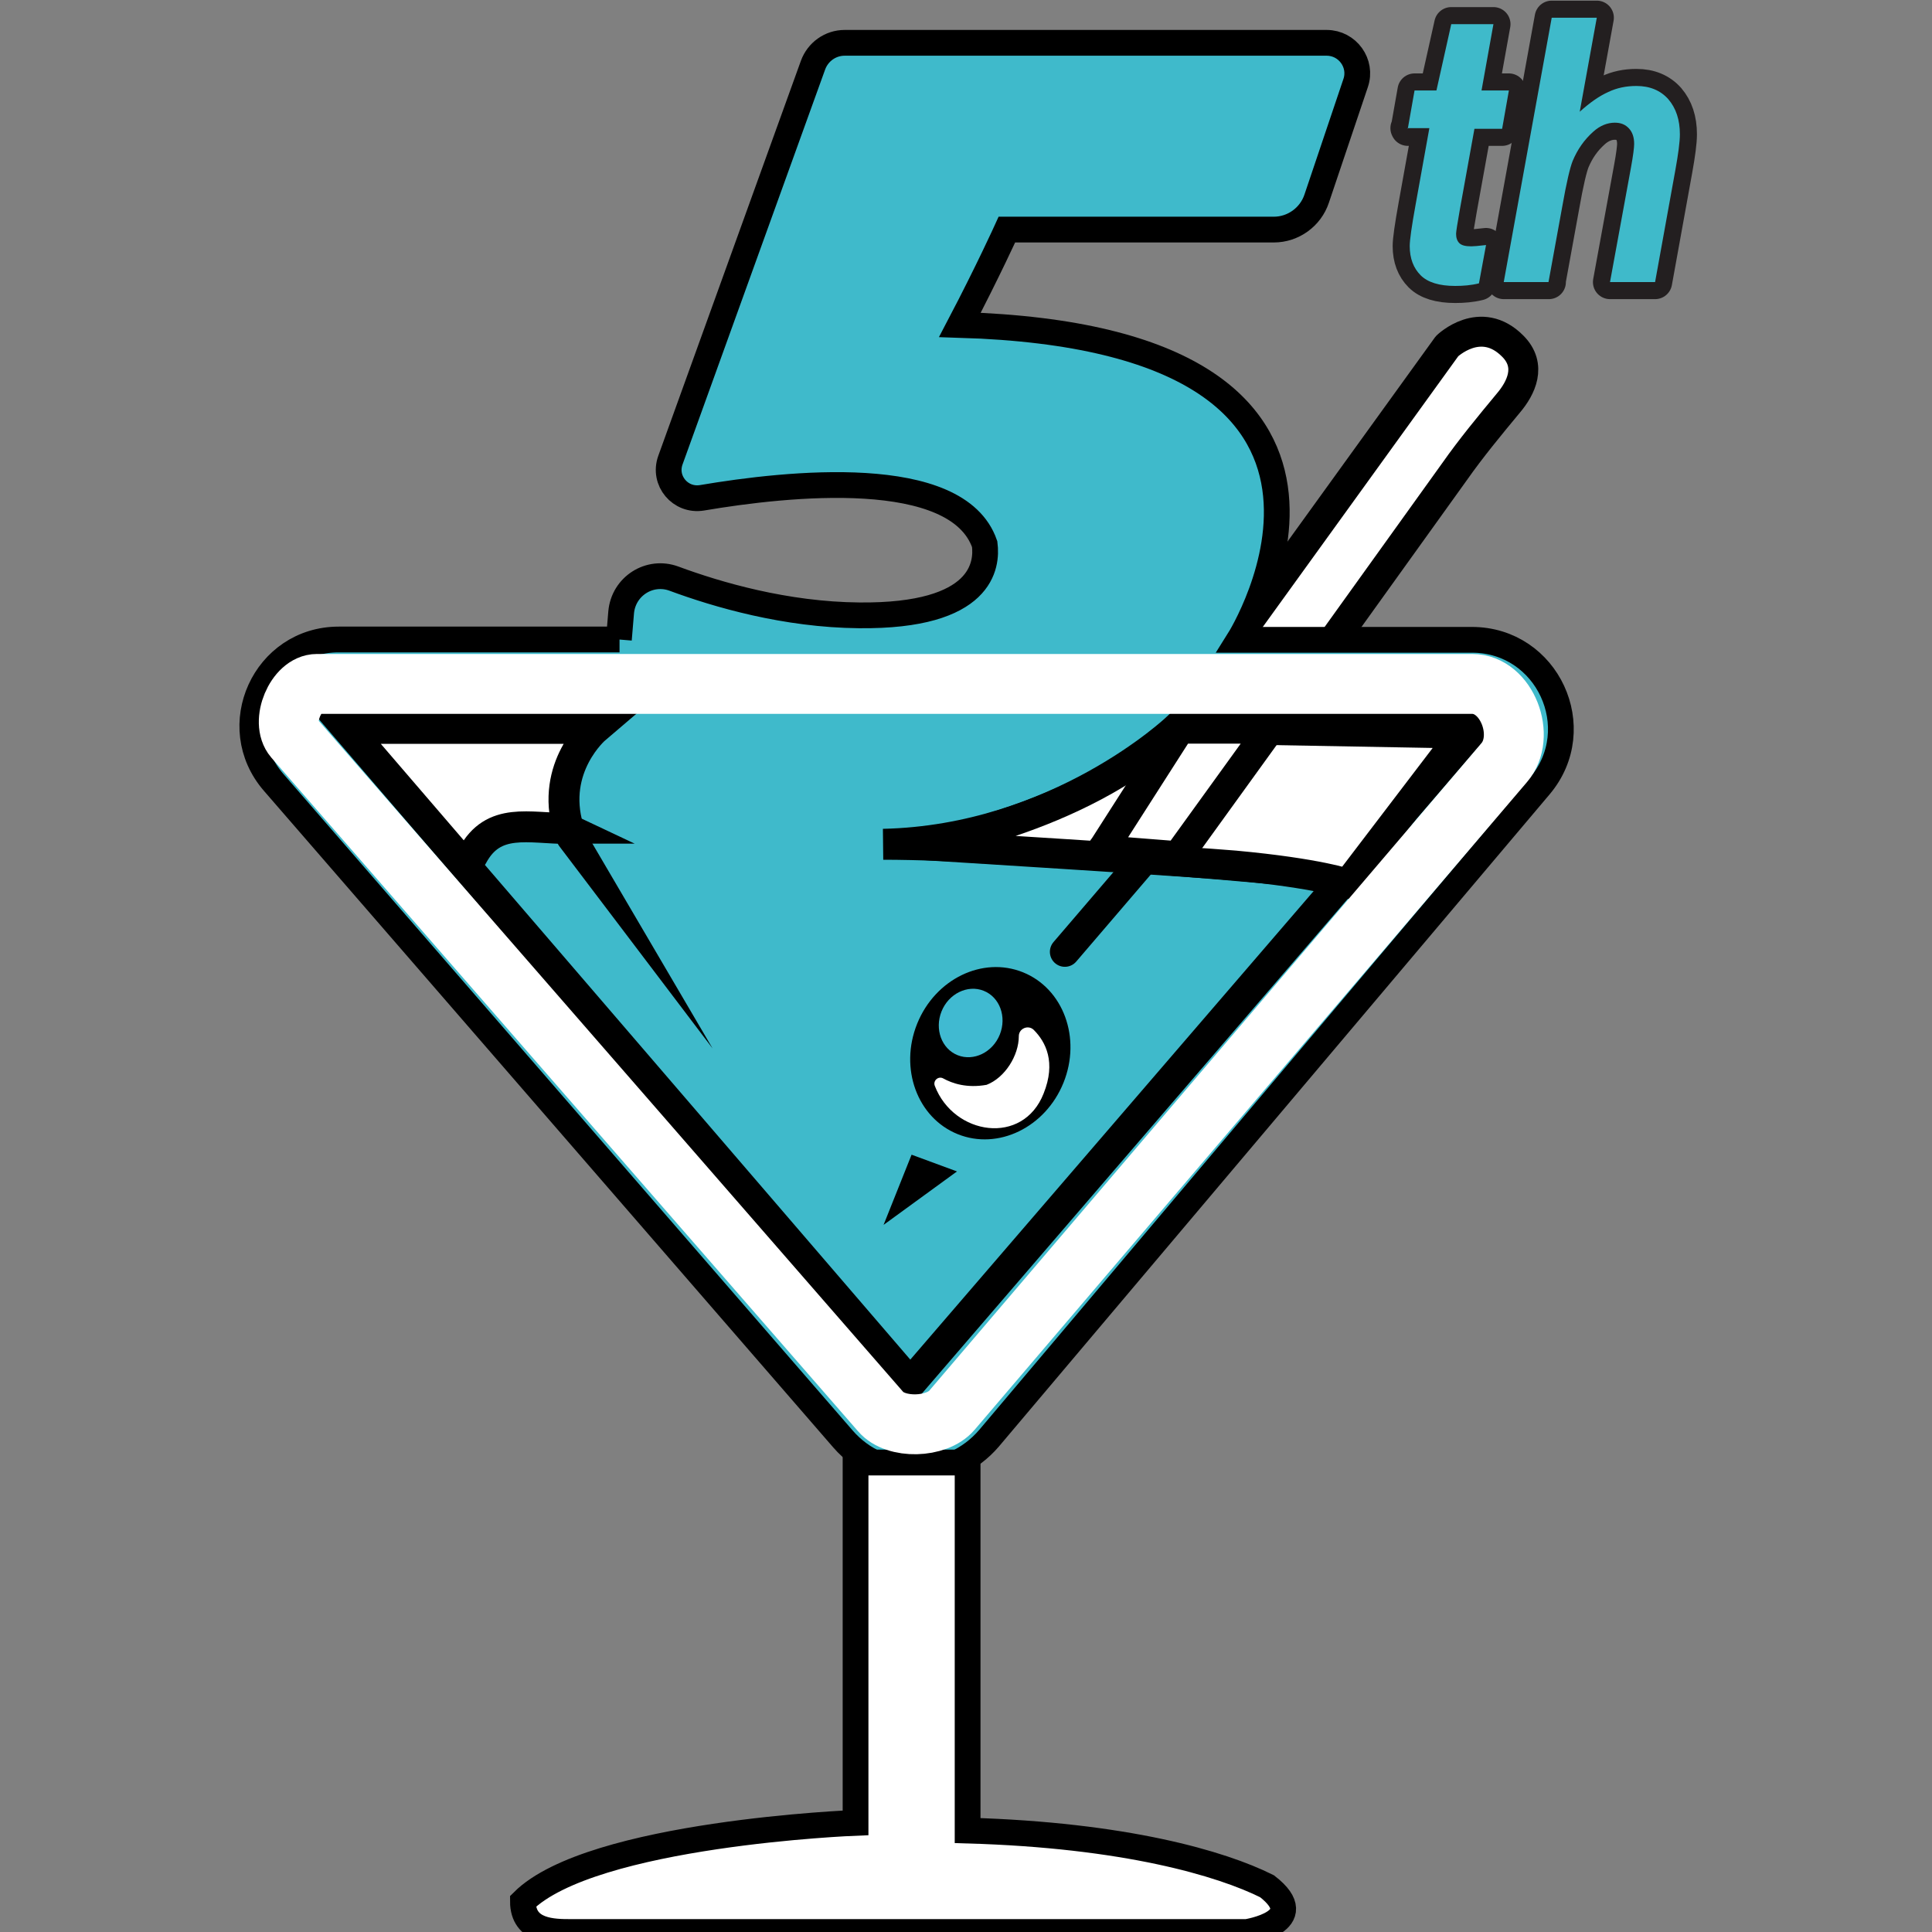
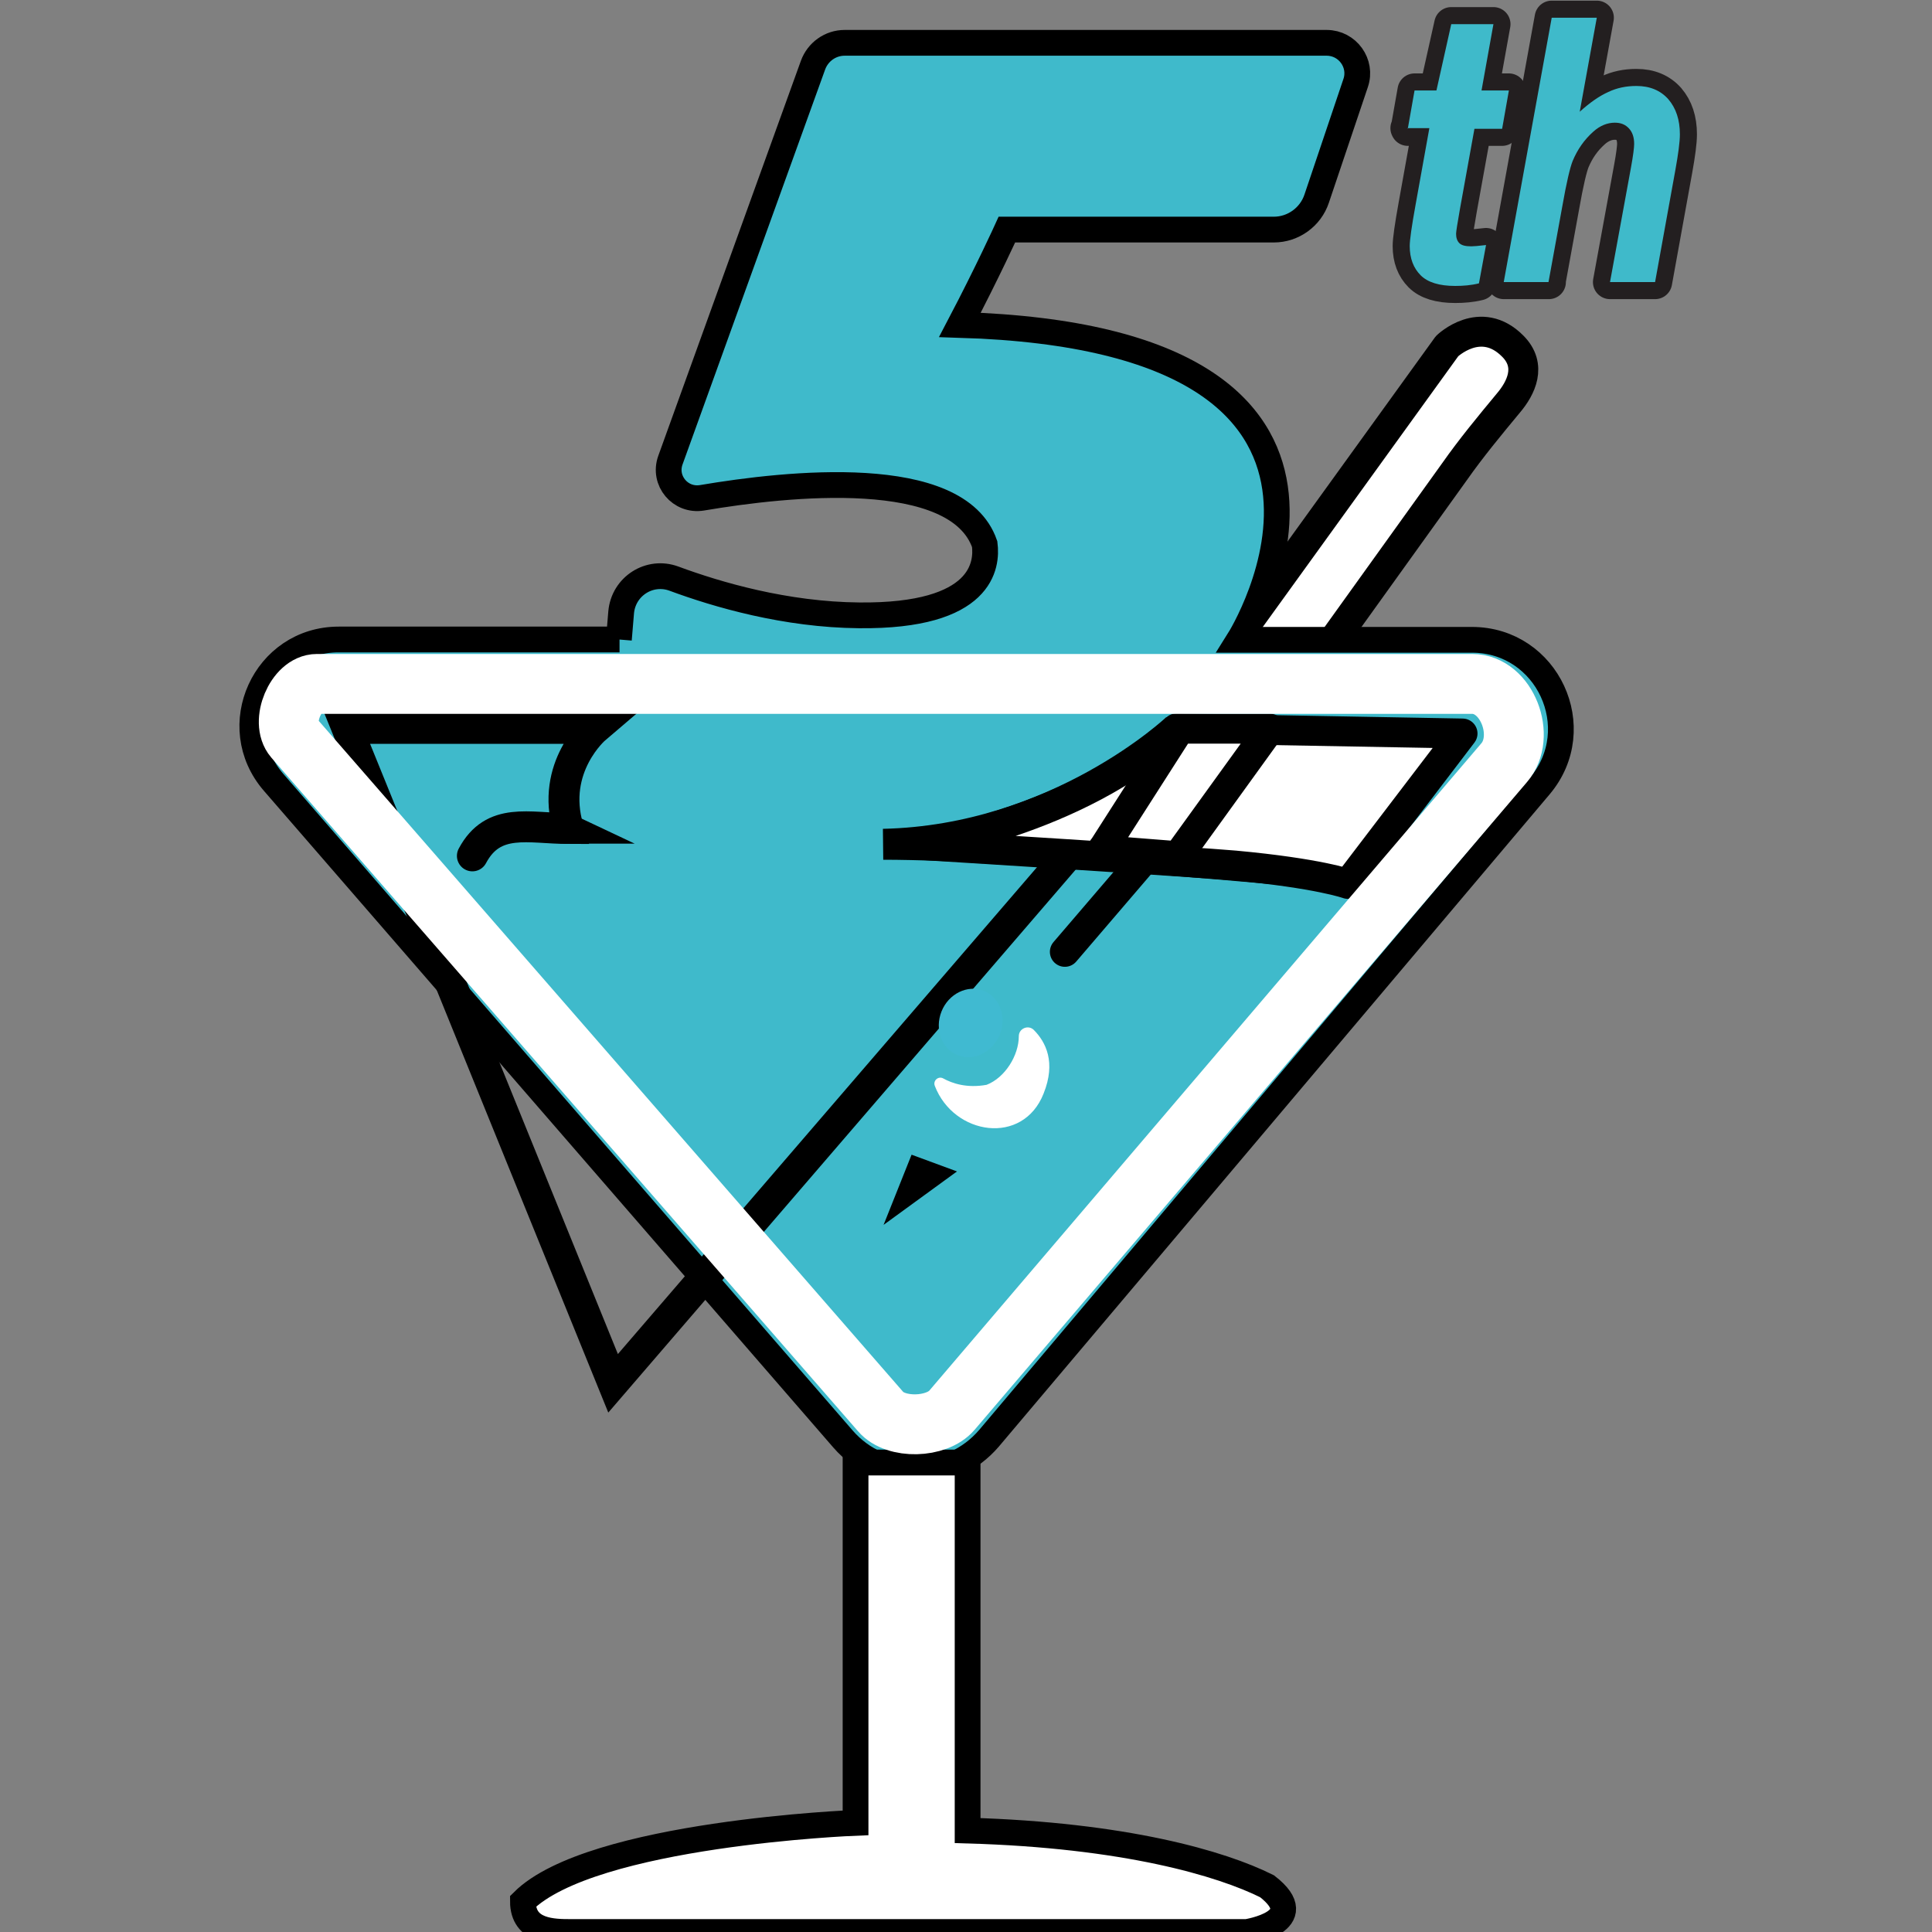
<svg xmlns="http://www.w3.org/2000/svg" id="Layer_1" viewBox="0 0 60 60">
  <rect x="0" y="0" width="60" height="60" fill="#808080" stroke="none" />
  <defs>
    <style>
      .cls-1, .cls-2, .cls-3 {
        fill: #fff;
      }

      .cls-4 {
        fill: #40bad1;
      }

      .cls-5 {
        stroke-width: .96px;
      }

      .cls-5, .cls-2, .cls-3, .cls-6, .cls-7 {
        stroke: #000;
      }

      .cls-5, .cls-2, .cls-7, .cls-8 {
        stroke-linecap: round;
      }

      .cls-5, .cls-3, .cls-6, .cls-9 {
        stroke-miterlimit: 10;
      }

      .cls-5, .cls-9, .cls-7 {
        fill: none;
      }

      .cls-2, .cls-7 {
        stroke-width: .93px;
      }

      .cls-2, .cls-7, .cls-8 {
        stroke-linejoin: round;
      }

      .cls-3, .cls-6 {
        stroke-width: .8px;
      }

      .cls-10, .cls-8 {
        fill: #3fbaca;
      }

      .cls-6 {
        fill: #3fbacb;
      }

      .cls-9 {
        stroke: #fff;
        stroke-width: 1.86px;
      }

      .cls-8 {
        stroke: #231f20;
        stroke-width: 1.06px;
      }
    </style>
  </defs>
  <path class="cls-2" d="M38.81,19.24l6.13-8.49s1.04-1.01,2.04,0c.61.61.25,1.31-.13,1.76-.58.7-1.16,1.4-1.68,2.14l-3.74,5.21-4.85,6.72-2.29-.18s-.05-.04-.03-.07l4.55-7.1Z" />
  <path class="cls-6" d="M19.24,19.86h-8.72c-2.3,0-3.53,2.7-2.02,4.44l17.68,20.39c1.2,1.38,3.35,1.37,4.54-.03l17.1-20.25c1.51-1.79.24-4.54-2.11-4.54h-7.23s5.87-9.34-8.67-9.78c.87-1.66,1.46-2.96,1.46-2.96h8.29c.6,0,1.14-.39,1.33-.96l1.21-3.59c.21-.61-.25-1.25-.9-1.25h-14.97c-.44,0-.83.28-.98.69l-4.43,12.27c-.23.64.31,1.28.98,1.17,2.65-.45,7.93-1.02,8.78,1.44.08.63-.04,2.25-3.9,2.21-2.28-.02-4.4-.64-5.75-1.14-.76-.28-1.57.24-1.64,1.05l-.07.84Z" />
  <path d="M17.76,25.28l1.95.92h-2.16c-.77-.06-.51-1.22.21-.92h0Z" />
-   <path class="cls-1" d="M10.78,22.62h7.71s-.67.9-1.38,3.11c-.87.04-2.13.08-2.7,1.11l-3.63-4.22Z" />
  <path class="cls-3" d="M26.57,45.41v11.2s-8.2.32-10.33,2.44c0,.95.95.95,1.5.95h20.98s2.05-.32.63-1.42c-1.42-.71-4.41-1.59-9.3-1.73v-11.43h-3.47Z" />
-   <path class="cls-5" d="M40.95,27.11s-9.3-.89-13.52-.89c5.45-.12,9.12-3.6,9.12-3.6h9.23l-17.51,20.34L10.78,22.62h7.71s-1.41,1.2-.84,3.11c-1.22,0-2.33-.37-2.98.85" />
-   <path d="M18.14,25.76l3.99,6.8-4.76-6.28c-.38-.52.44-1.07.77-.52h0Z" />
+   <path class="cls-5" d="M40.95,27.11s-9.3-.89-13.52-.89c5.45-.12,9.12-3.6,9.12-3.6l-17.51,20.34L10.78,22.62h7.71s-1.41,1.2-.84,3.11c-1.22,0-2.33-.37-2.98.85" />
  <line class="cls-7" x1="33.07" y1="29.56" x2="35.4" y2="26.84" />
  <polygon points="27.44 38.04 28.31 35.86 29.72 36.38 27.44 38.04" />
  <path class="cls-2" d="M36.54,22.62l8.88.16-3.56,4.67s-.91-.33-3.51-.57c-1.09-.1-9.77-.64-9.77-.64,0,0,4.86-.72,7.96-3.61Z" />
  <g>
-     <ellipse cx="30.76" cy="32.71" rx="2.71" ry="2.45" transform="translate(-11.09 48.99) rotate(-68.02)" />
    <path class="cls-4" d="M29.24,31.41c.22-.55.81-.84,1.31-.64s.72.81.5,1.36c-.22.55-.81.84-1.31.64-.5-.2-.72-.81-.5-1.36Z" />
    <path class="cls-1" d="M29.29,33.49c.29.16.74.31,1.35.2.57-.22,1-.91,1-1.51,0-.24.29-.36.46-.2.38.38.7,1.01.31,1.98-.64,1.63-2.79,1.3-3.38-.24-.06-.16.11-.31.26-.23Z" />
  </g>
  <g>
    <path class="cls-8" d="M43.72,4l.21-1.19h.68l.46-2.06h1.31s-.37,2.06-.37,2.06h.85l-.21,1.19h-.86l-.45,2.49c-.08.45-.12.71-.12.77,0,.12.03.22.1.29.07.07.19.1.37.1.06,0,.22-.01.46-.04l-.22,1.19c-.24.06-.49.08-.74.08-.49,0-.85-.11-1.07-.33-.22-.22-.34-.52-.34-.91,0-.18.06-.61.18-1.27l.43-2.39h-.68Z" />
    <path class="cls-8" d="M48.1,8.76h-1.4l1.49-8.21h1.4l-.53,2.92c.31-.28.61-.49.88-.61.27-.13.56-.19.88-.19.42,0,.75.14.99.41.24.28.36.64.36,1.09,0,.24-.05.61-.14,1.11l-.63,3.48h-1.4l.65-3.55c.07-.38.1-.63.1-.74,0-.2-.05-.36-.16-.48-.11-.12-.25-.18-.44-.18-.23,0-.46.09-.67.28-.28.25-.49.55-.64.91-.08.2-.19.66-.32,1.4l-.43,2.36Z" />
  </g>
  <g>
    <path class="cls-10" d="M43.72,4l.21-1.19h.68l.46-2.06h1.31s-.37,2.06-.37,2.06h.85l-.21,1.19h-.86l-.45,2.49c-.08.45-.12.71-.12.77,0,.12.03.22.1.29.07.07.19.1.37.1.06,0,.22-.01.46-.04l-.22,1.19c-.24.06-.49.08-.74.08-.49,0-.85-.11-1.07-.33-.22-.22-.34-.52-.34-.91,0-.18.06-.61.18-1.27l.43-2.39h-.68Z" />
    <path class="cls-10" d="M48.1,8.76h-1.4l1.49-8.21h1.4l-.53,2.92c.31-.28.61-.49.88-.61.27-.13.56-.19.88-.19.42,0,.75.14.99.41.24.28.36.64.36,1.09,0,.24-.05.61-.14,1.11l-.63,3.48h-1.4l.65-3.55c.07-.38.1-.63.1-.74,0-.2-.05-.36-.16-.48-.11-.12-.25-.18-.44-.18-.23,0-.46.09-.67.28-.28.25-.49.55-.64.91-.08.2-.19.66-.32,1.4l-.43,2.36Z" />
  </g>
  <path class="cls-2" d="M34.26,26.34s0,.06.03.07l2.29.18,2.86-3.96h-2.8l-2.38,3.72Z" />
  <path class="cls-9" d="M9.84,21.24h35.88c1.08,0,1.7,1.63.99,2.45l-17.15,20.11c-.47.55-1.74.59-2.21.04L9.13,22.92c-.43-.5.06-1.68.71-1.68Z" />
</svg>